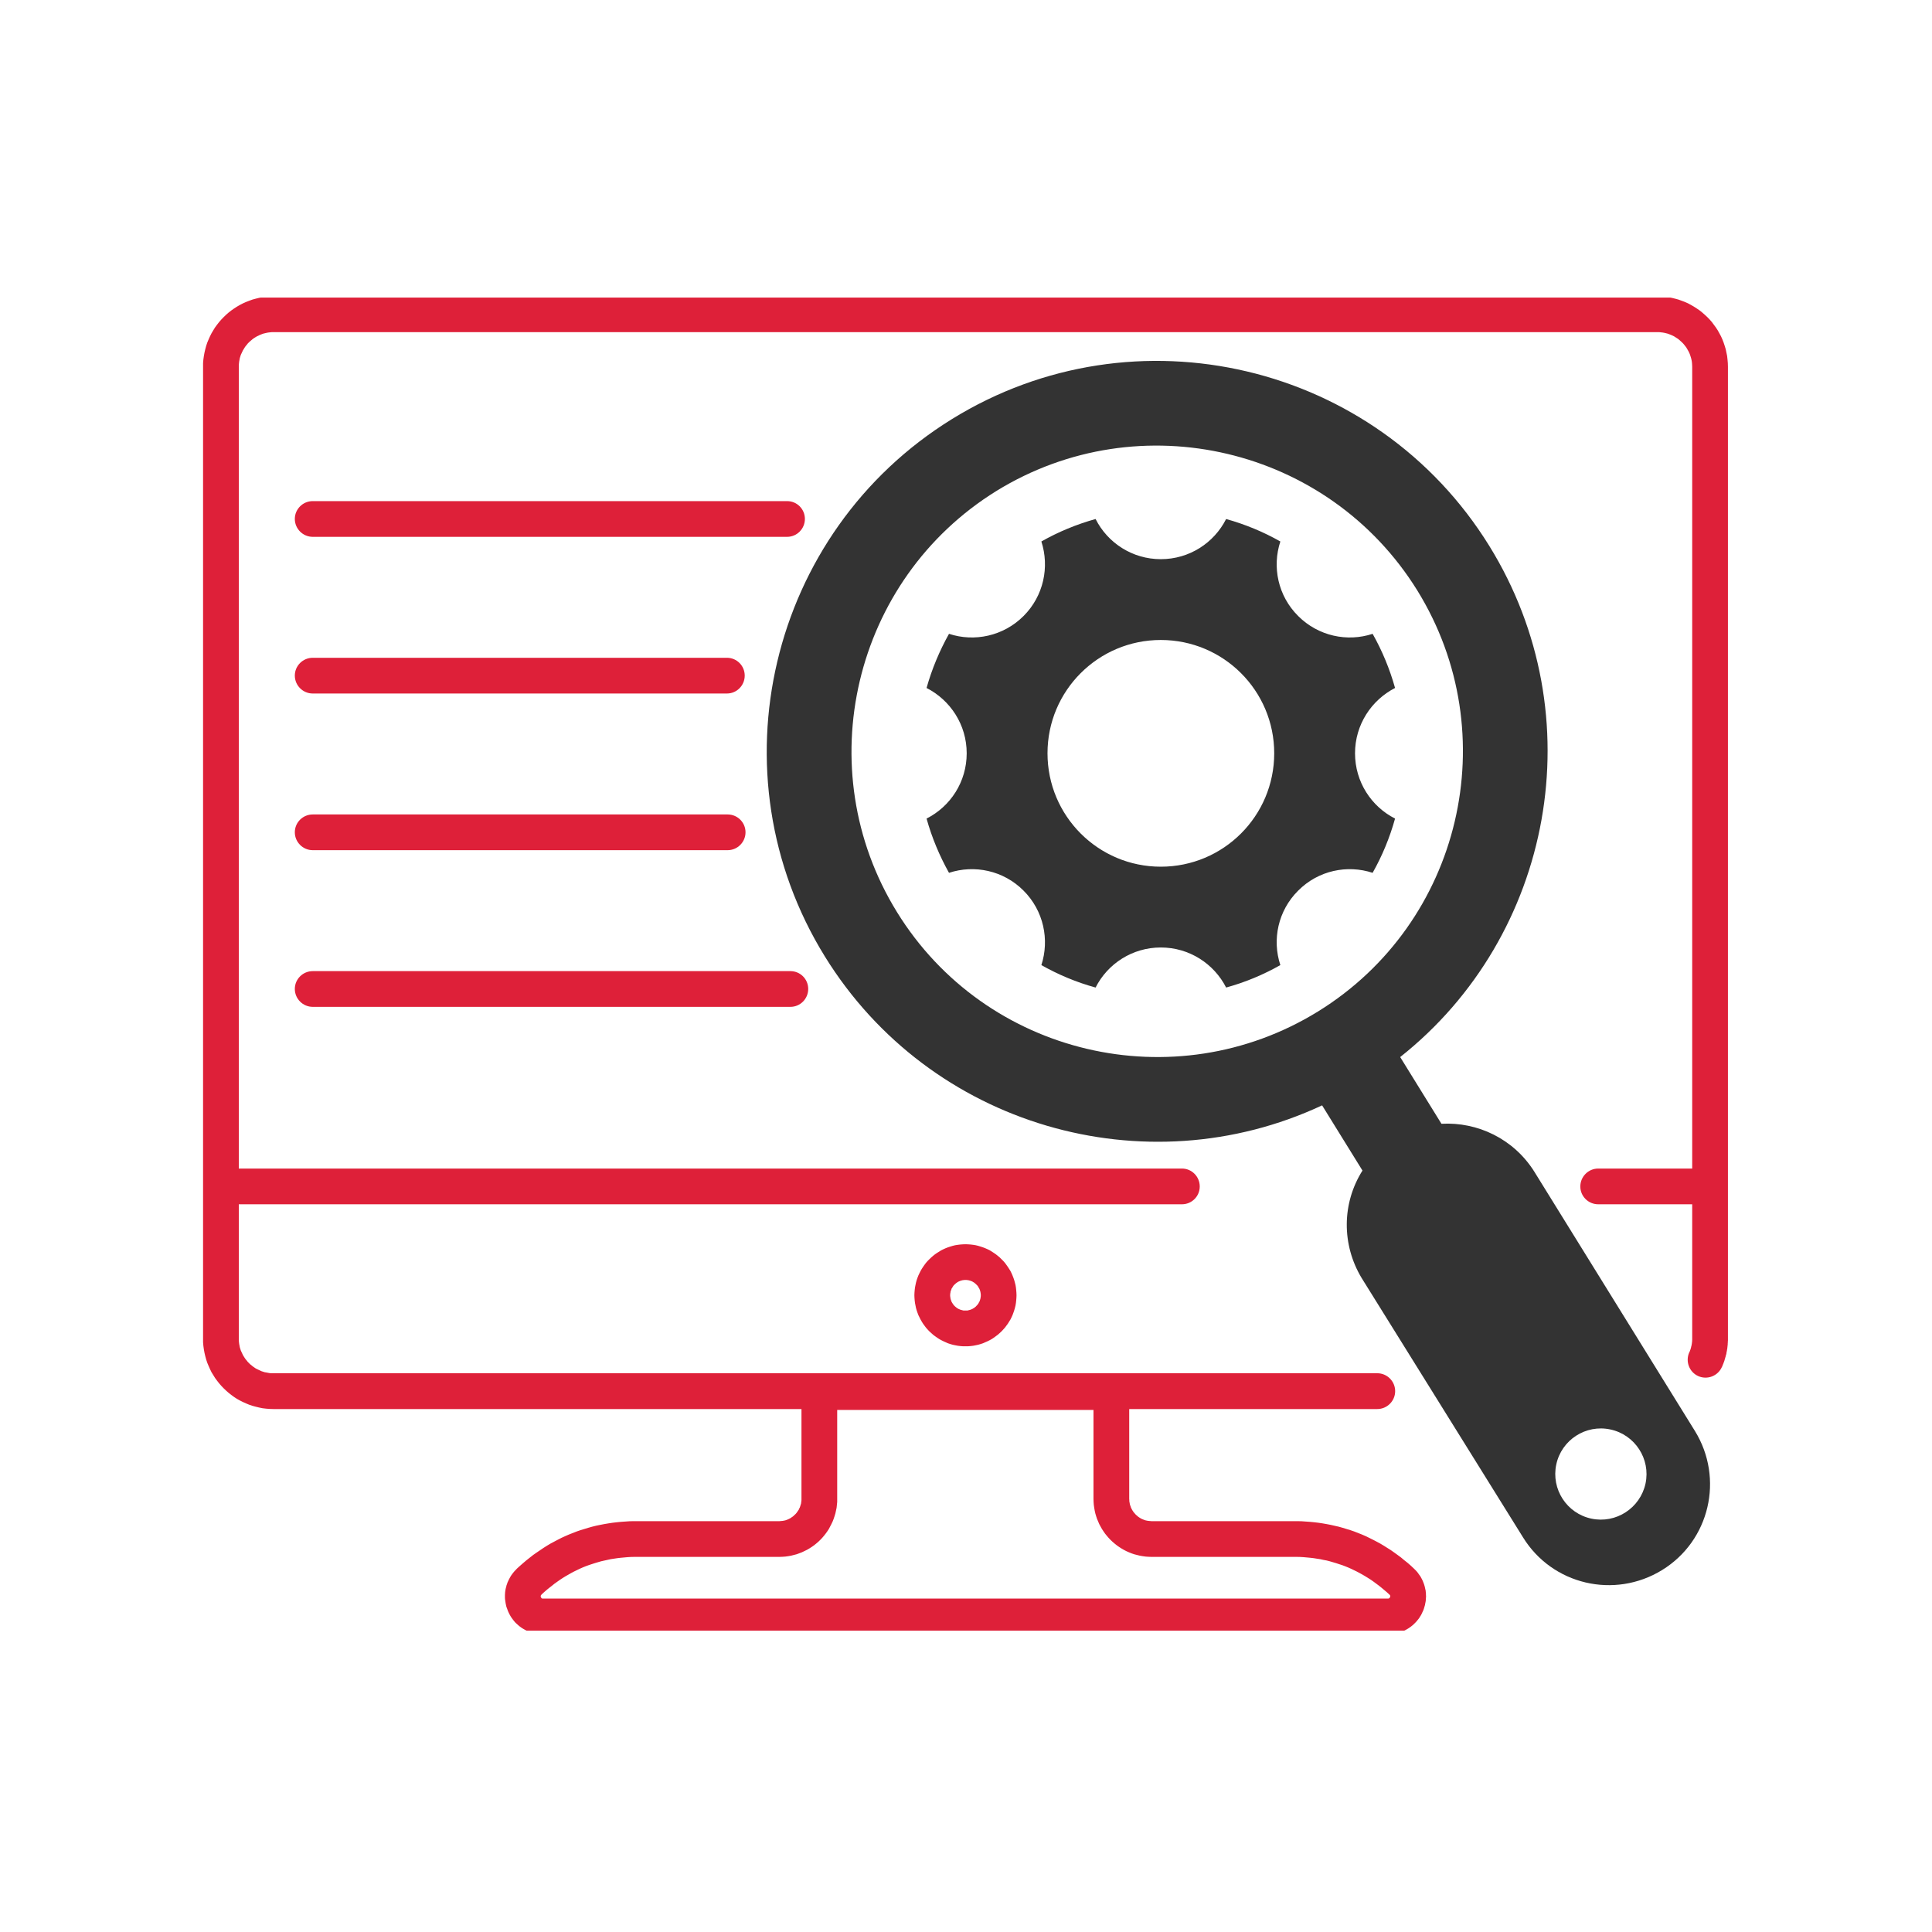
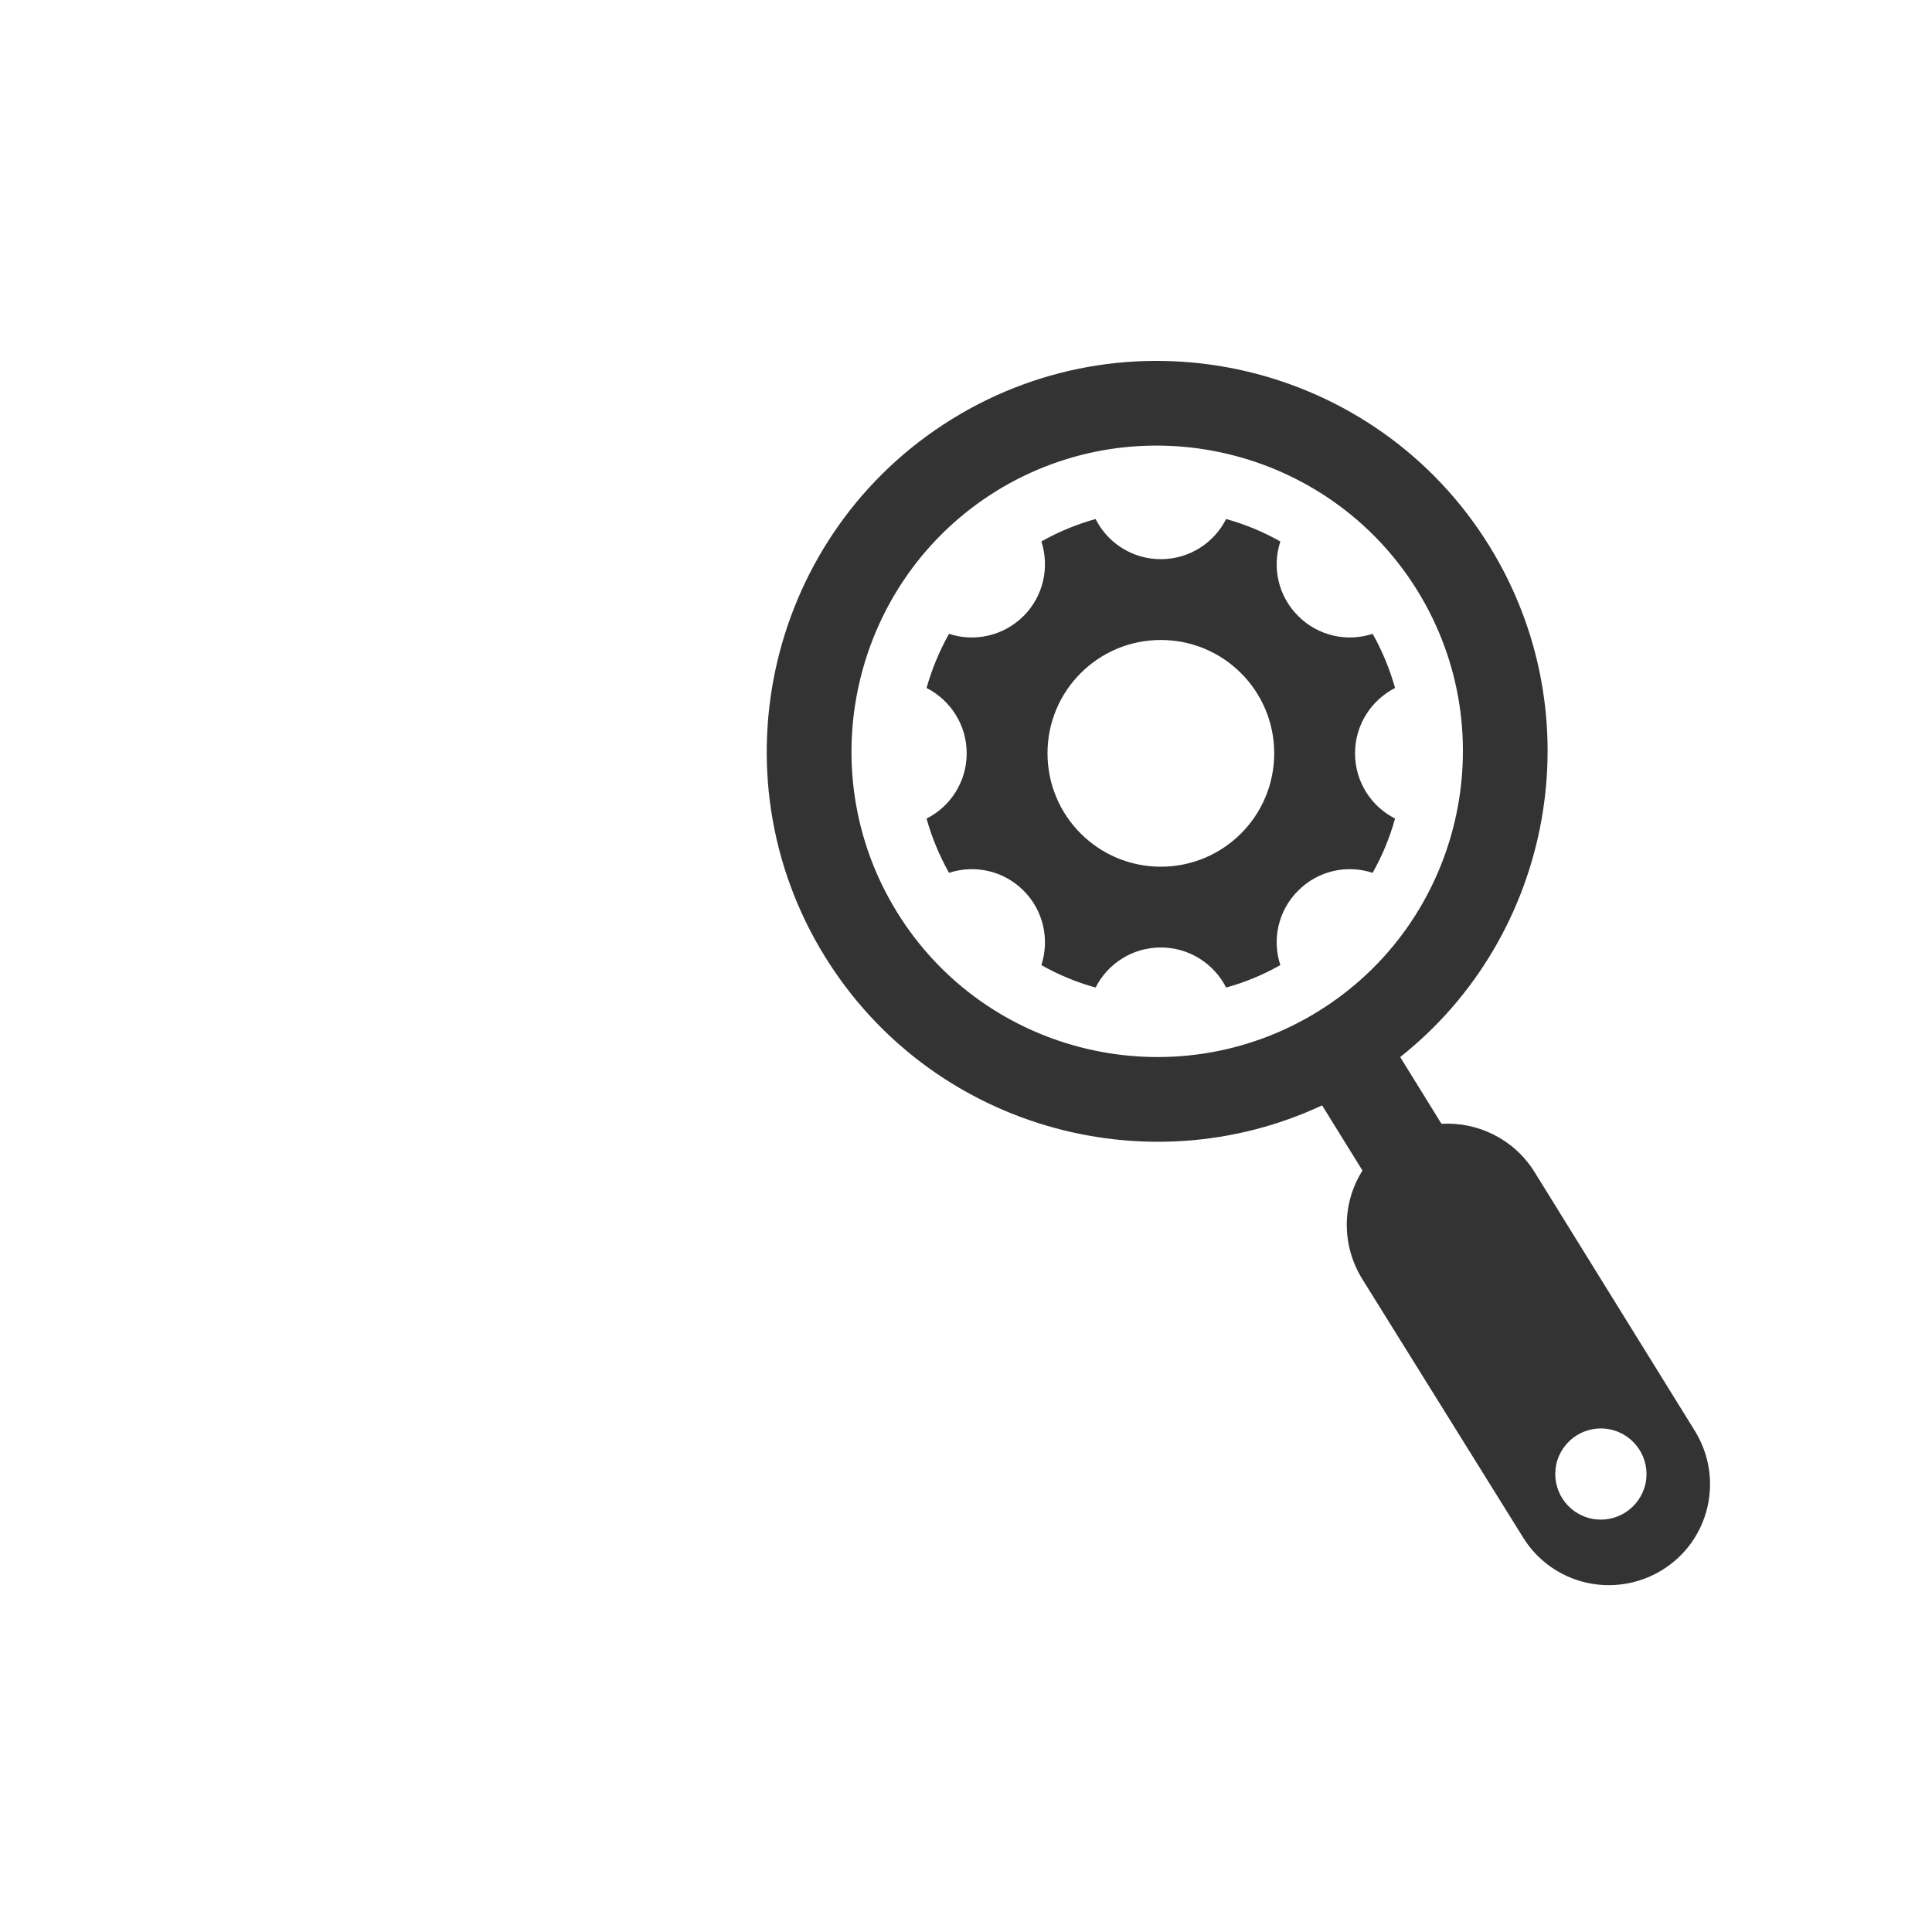
<svg xmlns="http://www.w3.org/2000/svg" width="100" zoomAndPan="magnify" viewBox="0 0 75 75" height="100" preserveAspectRatio="xMidYMid meet" version="1.0">
  <defs>
    <clipPath id="b0ec060794">
-       <path d="M 7.5 11.551 L 67.5 11.551 L 67.5 63.301 L 7.5 63.301 Z M 7.5 11.551 " clip-rule="nonzero" />
-     </clipPath>
+       </clipPath>
  </defs>
  <g clip-path="url(#b0ec060794)">
-     <path fill="#de2039" d="M 53.465 53.309 C 53.848 53.309 54.16 53.621 54.16 54.004 C 54.16 54.387 53.848 54.699 53.465 54.699 Z M 10.609 53.309 L 53.465 53.309 L 53.465 54.699 L 10.609 54.699 Z M 10.609 54.699 C 10.227 54.699 9.918 54.387 9.918 54.004 C 9.918 53.621 10.227 53.309 10.609 53.309 Z M 7.883 51.969 L 9.27 51.969 L 9.27 52.035 L 9.277 52.105 L 9.285 52.172 L 9.297 52.234 L 9.309 52.301 L 9.348 52.426 L 9.43 52.602 L 9.465 52.66 L 9.5 52.715 L 9.535 52.766 L 9.578 52.816 L 9.617 52.867 L 9.711 52.961 L 9.762 53 L 9.812 53.043 L 9.863 53.078 L 9.918 53.117 L 9.977 53.148 L 10.152 53.23 L 10.277 53.27 L 10.344 53.281 L 10.406 53.293 L 10.473 53.305 L 10.543 53.309 L 10.609 53.309 L 10.609 54.699 L 10.473 54.695 L 10.332 54.684 L 10.195 54.668 L 10.062 54.641 L 9.93 54.609 L 9.801 54.574 L 9.672 54.531 L 9.551 54.48 L 9.43 54.426 L 9.312 54.367 L 9.195 54.301 L 9.086 54.23 L 8.98 54.152 L 8.875 54.07 L 8.777 53.984 L 8.684 53.895 L 8.594 53.801 L 8.508 53.703 L 8.426 53.598 L 8.348 53.492 L 8.281 53.383 L 8.211 53.27 L 8.152 53.148 L 8.098 53.027 L 8.047 52.906 L 8.004 52.777 L 7.969 52.648 L 7.938 52.516 L 7.914 52.383 L 7.895 52.246 L 7.883 52.105 Z M 7.883 51.969 C 7.883 51.586 8.191 51.273 8.574 51.273 C 8.957 51.273 9.27 51.586 9.27 51.969 Z M 9.27 14.238 L 9.27 51.969 L 7.883 51.969 L 7.883 14.238 Z M 7.883 14.238 C 7.883 13.852 8.191 13.543 8.574 13.543 C 8.957 13.543 9.27 13.852 9.27 14.238 Z M 10.609 11.508 L 10.609 12.895 L 10.543 12.895 L 10.473 12.902 L 10.406 12.91 L 10.344 12.922 L 10.277 12.938 L 10.215 12.953 L 10.152 12.977 L 10.094 13 L 9.977 13.055 L 9.918 13.09 L 9.863 13.125 L 9.812 13.16 L 9.711 13.246 L 9.664 13.289 L 9.617 13.336 L 9.578 13.387 L 9.535 13.438 L 9.5 13.488 L 9.465 13.547 L 9.43 13.602 L 9.348 13.777 L 9.309 13.902 L 9.297 13.969 L 9.285 14.031 L 9.277 14.102 L 9.27 14.168 L 9.27 14.238 L 7.883 14.238 L 7.883 14.098 L 7.895 13.957 L 7.914 13.82 L 7.938 13.688 L 7.969 13.555 L 8.004 13.426 L 8.047 13.297 L 8.098 13.176 L 8.152 13.055 L 8.211 12.938 L 8.281 12.82 L 8.348 12.711 L 8.426 12.605 L 8.508 12.5 L 8.594 12.402 L 8.684 12.309 L 8.777 12.219 L 8.875 12.133 L 8.98 12.051 L 9.086 11.977 L 9.195 11.906 L 9.309 11.84 L 9.43 11.777 L 9.551 11.723 L 9.672 11.676 L 9.801 11.629 L 9.93 11.594 L 10.062 11.562 L 10.195 11.539 L 10.332 11.52 L 10.473 11.512 Z M 10.609 11.508 C 10.996 11.508 11.305 11.816 11.305 12.199 C 11.305 12.582 10.996 12.895 10.609 12.895 Z M 64.348 12.895 L 10.609 12.895 L 10.609 11.508 L 64.348 11.508 Z M 64.348 11.508 C 64.73 11.508 65.043 11.816 65.043 12.199 C 65.043 12.582 64.73 12.895 64.348 12.895 Z M 67.078 14.238 L 65.691 14.238 L 65.688 14.168 L 65.684 14.102 L 65.676 14.031 L 65.664 13.969 L 65.648 13.902 L 65.609 13.777 L 65.586 13.719 L 65.559 13.66 L 65.527 13.602 L 65.496 13.547 L 65.461 13.488 L 65.383 13.387 L 65.34 13.336 L 65.293 13.289 L 65.199 13.203 L 65.148 13.16 L 64.984 13.055 L 64.867 13 L 64.742 12.953 L 64.617 12.922 L 64.551 12.91 L 64.418 12.895 L 64.348 12.895 L 64.348 11.508 L 64.488 11.512 L 64.625 11.52 L 64.762 11.539 L 64.895 11.562 L 65.027 11.594 L 65.156 11.629 L 65.285 11.676 L 65.41 11.723 L 65.531 11.777 L 65.648 11.84 L 65.762 11.906 L 65.871 11.977 L 65.98 12.051 L 66.082 12.133 L 66.18 12.219 L 66.277 12.309 L 66.367 12.402 L 66.453 12.5 L 66.609 12.711 L 66.68 12.82 L 66.746 12.938 L 66.809 13.055 L 66.863 13.176 L 66.91 13.297 L 66.953 13.426 L 66.992 13.555 L 67.047 13.82 L 67.062 13.957 L 67.074 14.098 Z M 67.078 14.238 C 67.078 14.621 66.77 14.93 66.383 14.93 C 66 14.93 65.691 14.621 65.691 14.238 Z M 65.691 51.969 L 65.691 14.238 L 67.078 14.238 L 67.078 51.969 Z M 67.078 51.969 C 67.078 52.352 66.77 52.66 66.383 52.66 C 66 52.66 65.691 52.352 65.691 51.969 Z M 66.844 53.066 L 65.574 52.504 L 65.598 52.457 L 65.602 52.445 L 65.609 52.426 L 65.613 52.41 L 65.621 52.395 L 65.629 52.363 L 65.637 52.344 L 65.645 52.312 L 65.648 52.293 L 65.668 52.215 L 65.672 52.195 L 65.672 52.176 L 65.68 52.145 L 65.68 52.129 L 65.684 52.109 L 65.684 52.09 L 65.688 52.074 L 65.688 52.039 L 65.691 52.023 L 65.691 51.969 L 67.078 51.969 L 67.078 52.039 L 67.074 52.078 L 67.074 52.113 L 67.07 52.148 L 67.07 52.184 L 67.066 52.223 L 67.051 52.363 L 67.043 52.398 L 67.039 52.434 L 67.023 52.504 L 67.02 52.539 L 67.012 52.574 L 67 52.609 L 66.992 52.641 L 66.984 52.676 L 66.973 52.707 L 66.965 52.742 L 66.953 52.777 L 66.945 52.809 L 66.934 52.844 L 66.91 52.906 L 66.898 52.941 L 66.883 52.973 L 66.871 53.004 L 66.859 53.039 Z M 66.844 53.066 C 66.688 53.418 66.277 53.574 65.93 53.422 C 65.578 53.266 65.422 52.855 65.574 52.504 Z M 12.141 20.84 C 11.758 20.84 11.445 20.527 11.445 20.145 C 11.445 19.762 11.758 19.453 12.141 19.453 Z M 30.555 20.84 L 12.141 20.84 L 12.141 19.453 L 30.555 19.453 Z M 30.555 19.453 C 30.938 19.453 31.246 19.762 31.246 20.145 C 31.246 20.527 30.938 20.84 30.555 20.84 Z M 12.141 39.086 C 11.758 39.086 11.445 38.773 11.445 38.391 C 11.445 38.008 11.758 37.699 12.141 37.699 Z M 30.684 39.086 L 12.141 39.086 L 12.141 37.699 L 30.684 37.699 Z M 30.684 37.699 C 31.066 37.699 31.375 38.008 31.375 38.391 C 31.375 38.773 31.066 39.086 30.684 39.086 Z M 12.141 33.004 C 11.758 33.004 11.445 32.691 11.445 32.309 C 11.445 31.926 11.758 31.617 12.141 31.617 Z M 28.246 33.004 L 12.141 33.004 L 12.141 31.617 L 28.246 31.617 Z M 28.246 31.617 C 28.629 31.617 28.941 31.926 28.941 32.309 C 28.941 32.691 28.629 33.004 28.246 33.004 Z M 12.141 26.922 C 11.758 26.922 11.445 26.609 11.445 26.227 C 11.445 25.844 11.758 25.535 12.141 25.535 Z M 28.219 26.922 L 12.141 26.922 L 12.141 25.535 L 28.219 25.535 Z M 28.219 25.535 C 28.602 25.535 28.91 25.844 28.91 26.227 C 28.91 26.609 28.602 26.922 28.219 26.922 Z M 66.316 45.363 C 66.699 45.363 67.008 45.676 67.008 46.059 C 67.008 46.441 66.699 46.75 66.316 46.75 Z M 62.043 45.363 L 66.316 45.363 L 66.316 46.75 L 62.043 46.75 Z M 62.043 46.75 C 61.66 46.75 61.348 46.441 61.348 46.059 C 61.348 45.676 61.66 45.363 62.043 45.363 Z M 45.883 45.363 C 46.266 45.363 46.574 45.676 46.574 46.059 C 46.574 46.441 46.266 46.75 45.883 46.75 Z M 8.645 45.363 L 45.883 45.363 L 45.883 46.75 L 8.645 46.75 Z M 8.645 46.75 C 8.262 46.75 7.949 46.441 7.949 46.059 C 7.949 45.676 8.262 45.363 8.645 45.363 Z M 30.262 60.438 L 24.766 60.438 L 24.766 59.051 L 30.262 59.051 Z M 30.262 59.051 C 30.645 59.051 30.957 59.359 30.957 59.742 C 30.957 60.125 30.645 60.438 30.262 60.438 Z M 31.113 58.188 L 32.5 58.188 L 32.5 58.305 L 32.477 58.531 L 32.43 58.75 L 32.398 58.855 L 32.363 58.961 L 32.324 59.062 L 32.277 59.16 L 32.176 59.355 L 32.117 59.445 L 32.055 59.531 L 31.988 59.617 L 31.918 59.699 L 31.844 59.777 L 31.766 59.852 L 31.684 59.922 L 31.602 59.988 L 31.512 60.051 L 31.422 60.109 L 31.328 60.164 L 31.133 60.258 L 31.031 60.297 L 30.926 60.336 L 30.82 60.363 L 30.711 60.391 L 30.602 60.41 L 30.488 60.426 L 30.375 60.434 L 30.262 60.438 L 30.262 59.051 L 30.391 59.039 L 30.43 59.031 L 30.473 59.023 L 30.512 59.012 L 30.551 58.996 L 30.586 58.984 L 30.664 58.945 L 30.699 58.926 L 30.73 58.902 L 30.766 58.879 L 30.801 58.852 L 30.828 58.824 L 30.859 58.797 L 30.891 58.766 L 30.918 58.734 L 30.941 58.703 L 31.012 58.598 L 31.027 58.559 L 31.047 58.523 L 31.062 58.48 L 31.098 58.363 L 31.102 58.32 L 31.109 58.277 L 31.113 58.234 Z M 31.113 58.188 C 31.113 57.805 31.426 57.496 31.809 57.496 C 32.191 57.496 32.5 57.805 32.5 58.188 Z M 32.5 54.043 L 32.5 58.188 L 31.113 58.188 L 31.113 54.043 L 31.809 53.348 Z M 31.113 54.043 C 31.113 53.66 31.426 53.348 31.809 53.348 C 32.191 53.348 32.5 53.66 32.5 54.043 Z M 43.141 54.734 L 31.809 54.734 L 31.809 53.348 L 43.141 53.348 L 43.836 54.043 Z M 43.141 53.348 C 43.527 53.348 43.836 53.66 43.836 54.043 C 43.836 54.426 43.527 54.734 43.141 54.734 Z M 42.449 58.188 L 42.449 54.043 L 43.836 54.043 L 43.836 58.188 Z M 43.836 58.188 C 43.836 58.57 43.527 58.883 43.141 58.883 C 42.762 58.883 42.449 58.57 42.449 58.188 Z M 44.695 59.051 L 44.695 60.438 L 44.582 60.434 L 44.469 60.426 L 44.355 60.41 L 44.246 60.391 L 44.027 60.336 L 43.926 60.301 L 43.82 60.258 L 43.723 60.215 L 43.625 60.164 L 43.531 60.109 L 43.441 60.051 L 43.352 59.988 L 43.27 59.922 L 43.188 59.852 L 43.109 59.777 L 43.035 59.699 L 42.965 59.617 L 42.898 59.535 L 42.836 59.445 L 42.777 59.355 L 42.723 59.258 L 42.672 59.164 L 42.586 58.961 L 42.551 58.855 L 42.52 58.75 L 42.496 58.641 L 42.477 58.531 L 42.461 58.418 L 42.453 58.305 L 42.449 58.188 L 43.836 58.188 L 43.84 58.234 L 43.84 58.277 L 43.848 58.32 L 43.855 58.359 L 43.863 58.402 L 43.875 58.441 L 43.891 58.48 L 43.902 58.52 L 43.941 58.598 L 43.961 58.633 L 44.008 58.703 L 44.09 58.797 L 44.184 58.879 L 44.254 58.926 L 44.324 58.965 L 44.441 59.012 L 44.484 59.023 L 44.523 59.031 L 44.566 59.039 Z M 44.695 59.051 C 45.078 59.051 45.391 59.359 45.391 59.742 C 45.391 60.125 45.078 60.438 44.695 60.438 Z M 50.195 60.438 L 44.695 60.438 L 44.695 59.051 L 50.195 59.051 Z M 50.195 59.051 C 50.578 59.051 50.887 59.359 50.887 59.742 C 50.887 60.125 50.578 60.438 50.195 60.438 Z M 54.895 60.898 L 53.934 61.898 L 53.941 61.906 L 53.84 61.812 L 53.637 61.641 L 53.535 61.559 L 53.324 61.402 L 53.219 61.328 L 53.109 61.258 L 53 61.191 L 52.895 61.129 L 52.781 61.066 L 52.672 61.008 L 52.445 60.898 L 52.332 60.848 L 52.215 60.801 L 52.102 60.758 L 51.98 60.719 L 51.863 60.68 L 51.621 60.609 L 51.5 60.578 L 51.375 60.555 L 51.25 60.527 L 51.121 60.508 L 50.996 60.488 L 50.867 60.473 L 50.602 60.449 L 50.469 60.441 L 50.332 60.438 L 50.195 60.438 L 50.195 59.051 L 50.359 59.051 L 50.527 59.055 L 50.855 59.078 L 51.02 59.094 L 51.18 59.113 L 51.34 59.137 L 51.496 59.164 L 51.656 59.195 L 51.969 59.266 L 52.121 59.309 L 52.426 59.402 L 52.574 59.453 L 52.871 59.57 L 53.016 59.633 L 53.16 59.703 L 53.301 59.773 L 53.445 59.848 L 53.582 59.922 L 53.719 60.004 L 53.992 60.176 L 54.125 60.27 L 54.254 60.363 L 54.387 60.461 L 54.512 60.566 L 54.641 60.668 L 54.766 60.777 L 54.887 60.891 Z M 54.887 60.891 C 55.168 61.152 55.184 61.59 54.922 61.871 C 54.66 62.148 54.223 62.168 53.941 61.906 Z M 55.254 62.508 L 53.961 62 L 53.965 61.992 L 53.965 61.988 L 53.969 61.984 L 53.969 61.945 L 53.965 61.941 L 53.965 61.938 L 53.961 61.934 L 53.961 61.93 L 53.957 61.922 L 53.941 61.906 L 53.941 61.902 L 53.934 61.898 L 54.895 60.898 L 54.973 60.977 L 55.008 61.016 L 55.043 61.059 L 55.074 61.105 L 55.137 61.191 L 55.164 61.238 L 55.191 61.289 L 55.215 61.336 L 55.238 61.387 L 55.277 61.488 L 55.293 61.539 L 55.309 61.594 L 55.32 61.645 L 55.332 61.699 L 55.344 61.75 L 55.348 61.805 L 55.355 61.859 L 55.355 61.914 L 55.359 61.969 L 55.348 62.133 L 55.34 62.188 L 55.328 62.242 L 55.32 62.297 L 55.305 62.348 L 55.273 62.457 Z M 55.254 62.508 C 55.113 62.863 54.711 63.039 54.352 62.898 C 53.996 62.758 53.82 62.355 53.961 62 Z M 53.883 63.441 L 53.883 62.055 L 53.902 62.055 L 53.902 62.051 L 53.918 62.051 L 53.918 62.047 L 53.922 62.047 L 53.926 62.043 L 53.93 62.043 L 53.93 62.039 L 53.934 62.039 L 53.949 62.023 L 53.949 62.02 L 53.953 62.016 L 53.953 62.012 L 53.957 62.012 L 53.957 62.008 L 53.961 62.004 L 53.961 62 L 55.254 62.508 L 55.184 62.66 L 55.156 62.711 L 55.125 62.758 L 55.098 62.805 L 55.066 62.848 L 54.996 62.934 L 54.957 62.977 L 54.883 63.051 L 54.84 63.09 L 54.801 63.121 L 54.758 63.156 L 54.664 63.219 L 54.57 63.273 L 54.523 63.297 L 54.473 63.32 L 54.32 63.379 L 54.266 63.391 L 54.211 63.406 L 54.156 63.418 L 54.105 63.426 L 54.047 63.434 L 53.992 63.441 Z M 53.883 63.441 C 53.496 63.441 53.188 63.133 53.188 62.75 C 53.188 62.367 53.496 62.055 53.883 62.055 Z M 21.066 62.055 L 53.883 62.055 L 53.883 63.441 L 21.066 63.441 Z M 21.066 63.441 C 20.688 63.441 20.375 63.133 20.375 62.75 C 20.375 62.367 20.688 62.055 21.066 62.055 Z M 19.707 62.508 L 20.996 62 L 21 62.004 L 21 62.008 L 21.008 62.016 L 21.008 62.02 L 21.012 62.023 L 21.012 62.027 L 21.023 62.039 L 21.023 62.043 L 21.031 62.043 L 21.031 62.047 L 21.035 62.047 L 21.039 62.051 L 21.047 62.051 L 21.051 62.055 L 21.066 62.055 L 21.066 63.441 L 21.012 63.441 L 20.902 63.434 L 20.793 63.418 L 20.738 63.406 L 20.684 63.391 L 20.633 63.379 L 20.578 63.359 L 20.527 63.34 L 20.426 63.293 L 20.379 63.27 L 20.285 63.215 L 20.238 63.184 L 20.152 63.121 L 20.109 63.082 L 20.031 63.012 L 19.992 62.973 L 19.922 62.887 L 19.859 62.801 L 19.828 62.754 L 19.801 62.707 L 19.773 62.656 L 19.75 62.609 L 19.727 62.559 Z M 19.707 62.508 C 19.566 62.148 19.742 61.746 20.098 61.605 C 20.453 61.469 20.855 61.645 20.996 62 Z M 20.07 60.891 L 21.02 61.902 L 21.027 61.898 L 21.02 61.902 L 21.016 61.906 L 21.012 61.914 L 21.004 61.922 L 21 61.93 L 21 61.934 L 20.996 61.934 L 20.996 61.938 L 20.992 61.941 L 20.992 61.953 L 20.988 61.957 L 20.988 61.969 L 20.992 61.973 L 20.992 61.988 L 20.996 61.992 L 20.996 62 L 19.707 62.508 L 19.688 62.453 L 19.668 62.402 L 19.652 62.352 L 19.629 62.242 L 19.605 62.078 L 19.602 62.023 L 19.602 61.914 L 19.609 61.805 L 19.617 61.75 L 19.625 61.699 L 19.637 61.645 L 19.652 61.594 L 19.664 61.539 L 19.684 61.488 L 19.699 61.438 L 19.746 61.336 L 19.77 61.289 L 19.797 61.238 L 19.824 61.191 L 19.852 61.148 L 19.883 61.105 L 19.918 61.059 L 19.953 61.016 L 19.988 60.977 L 20.027 60.938 L 20.062 60.898 Z M 20.062 60.898 C 20.34 60.633 20.777 60.641 21.047 60.918 C 21.312 61.191 21.301 61.633 21.027 61.898 Z M 24.766 59.051 L 24.766 60.438 L 24.629 60.438 L 24.492 60.441 L 24.359 60.449 L 24.094 60.473 L 23.965 60.488 L 23.707 60.527 L 23.457 60.582 L 23.336 60.609 L 23.211 60.645 L 23.094 60.68 L 22.973 60.719 L 22.855 60.758 L 22.738 60.801 L 22.621 60.848 L 22.508 60.898 L 22.281 61.008 L 22.172 61.066 L 21.953 61.191 L 21.844 61.258 L 21.738 61.328 L 21.527 61.477 L 21.426 61.559 L 21.32 61.641 L 21.219 61.723 L 21.117 61.812 L 21.02 61.902 L 20.07 60.891 L 20.191 60.781 L 20.316 60.672 L 20.441 60.566 L 20.699 60.363 L 20.832 60.27 L 21.098 60.09 L 21.234 60.004 L 21.371 59.922 L 21.652 59.773 L 21.797 59.699 L 21.941 59.633 L 22.086 59.57 L 22.383 59.453 L 22.531 59.402 L 22.836 59.309 L 22.988 59.266 L 23.145 59.227 L 23.301 59.195 L 23.461 59.164 L 23.621 59.137 L 23.781 59.113 L 23.941 59.094 L 24.105 59.078 L 24.434 59.055 L 24.598 59.051 Z M 24.766 59.051 C 25.148 59.051 25.457 59.359 25.457 59.742 C 25.457 60.125 25.148 60.438 24.766 60.438 Z M 39.461 50.281 L 38.074 50.281 L 38.074 50.25 L 38.07 50.219 L 38.062 50.164 L 38.055 50.133 L 38.039 50.078 L 38.016 50.023 L 38 50 L 37.988 49.977 L 37.973 49.949 L 37.957 49.926 L 37.938 49.902 L 37.879 49.844 L 37.855 49.824 L 37.836 49.805 L 37.812 49.789 L 37.785 49.773 L 37.762 49.758 L 37.738 49.746 L 37.684 49.723 L 37.629 49.707 L 37.598 49.699 L 37.543 49.691 L 37.512 49.688 L 37.48 49.688 L 37.48 48.301 L 37.582 48.305 L 37.68 48.312 L 37.781 48.324 L 37.879 48.34 L 37.973 48.363 L 38.066 48.391 L 38.16 48.422 L 38.25 48.457 L 38.34 48.496 L 38.426 48.539 L 38.508 48.59 L 38.586 48.641 L 38.664 48.695 L 38.738 48.754 L 38.812 48.816 L 38.945 48.949 L 39.008 49.02 L 39.066 49.098 L 39.121 49.176 L 39.172 49.254 L 39.223 49.336 L 39.266 49.422 L 39.305 49.512 L 39.34 49.602 L 39.371 49.691 L 39.398 49.789 L 39.422 49.883 L 39.438 49.98 L 39.449 50.082 L 39.457 50.18 Z M 39.461 50.281 C 39.461 50.664 39.152 50.977 38.766 50.977 C 38.383 50.977 38.074 50.664 38.074 50.281 Z M 37.48 52.262 L 37.48 50.875 L 37.543 50.875 L 37.57 50.871 L 37.598 50.863 L 37.629 50.855 L 37.684 50.84 L 37.711 50.828 L 37.734 50.816 L 37.762 50.805 L 37.785 50.789 L 37.809 50.777 L 37.836 50.758 L 37.855 50.738 L 37.879 50.723 L 37.898 50.699 L 37.938 50.66 L 37.953 50.637 L 37.973 50.613 L 37.988 50.59 L 38 50.562 L 38.016 50.539 L 38.039 50.484 L 38.062 50.402 L 38.066 50.371 L 38.07 50.344 L 38.074 50.312 L 38.074 50.281 L 39.461 50.281 L 39.457 50.383 L 39.449 50.484 L 39.438 50.582 L 39.422 50.68 L 39.398 50.777 L 39.371 50.871 L 39.34 50.961 L 39.305 51.055 L 39.266 51.141 L 39.223 51.227 L 39.121 51.391 L 39.066 51.465 L 39.008 51.543 L 38.945 51.613 L 38.879 51.684 L 38.812 51.746 L 38.738 51.812 L 38.59 51.922 L 38.508 51.977 L 38.426 52.023 L 38.34 52.066 L 38.16 52.145 L 38.066 52.176 L 37.973 52.203 L 37.879 52.223 L 37.781 52.242 L 37.68 52.254 L 37.582 52.262 Z M 37.48 52.262 C 37.098 52.262 36.785 51.953 36.785 51.57 C 36.785 51.188 37.098 50.875 37.48 50.875 Z M 35.496 50.281 L 36.883 50.281 L 36.887 50.312 L 36.887 50.344 L 36.895 50.371 L 36.898 50.402 L 36.902 50.43 L 36.914 50.457 L 36.922 50.484 L 36.934 50.512 L 36.941 50.539 L 36.957 50.562 L 36.973 50.59 L 37.02 50.66 L 37.082 50.723 L 37.102 50.738 L 37.148 50.777 L 37.172 50.789 L 37.195 50.805 L 37.277 50.84 L 37.301 50.848 L 37.332 50.855 L 37.387 50.871 L 37.418 50.875 L 37.48 50.875 L 37.48 52.262 L 37.379 52.262 L 37.277 52.254 L 37.18 52.242 L 37.078 52.223 L 36.984 52.203 L 36.891 52.176 L 36.797 52.145 L 36.707 52.105 L 36.621 52.066 L 36.535 52.023 L 36.453 51.977 L 36.371 51.922 L 36.293 51.867 L 36.219 51.812 L 36.148 51.746 L 36.078 51.684 L 36.012 51.613 L 35.949 51.543 L 35.891 51.465 L 35.836 51.391 L 35.785 51.309 L 35.738 51.227 L 35.652 51.055 L 35.617 50.961 L 35.586 50.871 L 35.559 50.777 L 35.52 50.582 L 35.508 50.484 L 35.5 50.383 Z M 35.496 50.281 C 35.496 49.898 35.809 49.59 36.191 49.59 C 36.574 49.59 36.883 49.898 36.883 50.281 Z M 37.48 48.301 L 37.48 49.688 L 37.449 49.688 L 37.387 49.695 L 37.359 49.699 L 37.332 49.707 L 37.301 49.715 L 37.277 49.723 L 37.195 49.758 L 37.125 49.805 L 37.102 49.824 L 37.082 49.844 L 37.059 49.863 L 37.02 49.902 L 36.988 49.949 L 36.973 49.977 L 36.941 50.023 L 36.934 50.051 L 36.922 50.078 L 36.914 50.105 L 36.902 50.133 L 36.898 50.164 L 36.895 50.191 L 36.887 50.219 L 36.887 50.25 L 36.883 50.281 L 35.496 50.281 L 35.5 50.18 L 35.508 50.082 L 35.52 49.98 L 35.539 49.883 L 35.559 49.789 L 35.586 49.691 L 35.617 49.602 L 35.652 49.512 L 35.695 49.422 L 35.738 49.336 L 35.785 49.254 L 35.836 49.176 L 35.891 49.098 L 35.949 49.02 L 36.012 48.949 L 36.078 48.883 L 36.148 48.816 L 36.219 48.754 L 36.293 48.695 L 36.371 48.641 L 36.535 48.539 L 36.621 48.496 L 36.707 48.457 L 36.797 48.422 L 36.891 48.391 L 36.984 48.363 L 37.078 48.34 L 37.18 48.324 L 37.277 48.312 L 37.379 48.305 Z M 37.48 48.301 C 37.863 48.301 38.172 48.609 38.172 48.992 C 38.172 49.379 37.863 49.688 37.48 49.688 Z M 37.48 48.301 " fill-opacity="1" fill-rule="nonzero" />
-   </g>
+     </g>
  <path fill="#333333" d="M 51.324 42.91 C 44.461 46.117 36.102 43.73 32.023 37.133 C 27.629 30.027 29.844 20.664 36.953 16.27 C 44.059 11.875 53.422 14.086 57.816 21.195 C 61.895 27.793 60.289 36.336 54.355 41.035 L 55.957 43.625 C 57.359 43.547 58.754 44.207 59.555 45.473 L 65.797 55.551 C 66.934 57.398 66.371 59.812 64.523 60.949 C 62.672 62.086 60.258 61.523 59.121 59.676 L 52.859 49.613 C 52.082 48.324 52.086 46.715 52.891 45.441 Z M 47.598 20.148 C 48.34 20.355 49.047 20.648 49.703 21.02 C 49.379 22.008 49.609 23.133 50.395 23.914 C 51.176 24.695 52.301 24.93 53.285 24.605 C 53.656 25.262 53.949 25.969 54.156 26.707 C 53.234 27.18 52.602 28.137 52.602 29.242 C 52.602 30.352 53.234 31.309 54.156 31.777 C 53.949 32.52 53.656 33.227 53.285 33.883 C 52.301 33.559 51.176 33.789 50.395 34.574 C 49.609 35.355 49.379 36.48 49.703 37.465 C 49.047 37.836 48.34 38.133 47.598 38.336 C 47.129 37.414 46.168 36.781 45.062 36.781 C 43.957 36.781 42.996 37.414 42.531 38.336 C 41.789 38.133 41.082 37.836 40.426 37.465 C 40.746 36.48 40.516 35.355 39.734 34.574 C 38.953 33.789 37.824 33.559 36.84 33.883 C 36.473 33.227 36.176 32.52 35.969 31.777 C 36.895 31.309 37.527 30.352 37.527 29.242 C 37.527 28.137 36.895 27.18 35.969 26.707 C 36.176 25.969 36.473 25.262 36.84 24.605 C 37.824 24.93 38.953 24.695 39.734 23.914 C 40.516 23.133 40.746 22.008 40.426 21.02 C 41.082 20.648 41.789 20.355 42.531 20.148 C 42.996 21.074 43.957 21.707 45.062 21.707 C 46.172 21.707 47.129 21.074 47.598 20.148 Z M 45.062 24.844 C 47.496 24.844 49.465 26.812 49.465 29.242 C 49.465 31.676 47.496 33.645 45.062 33.645 C 42.633 33.645 40.664 31.676 40.664 29.242 C 40.664 26.812 42.633 24.844 45.062 24.844 Z M 62.516 55.492 C 63.469 55.695 64.082 56.637 63.879 57.59 C 63.672 58.547 62.73 59.156 61.777 58.953 C 60.82 58.75 60.211 57.809 60.414 56.852 C 60.617 55.898 61.559 55.285 62.516 55.492 Z M 55.02 22.922 C 51.578 17.367 44.25 15.625 38.676 19.062 C 33.121 22.504 31.383 29.836 34.82 35.406 C 38.258 40.98 45.594 42.703 51.164 39.266 C 56.734 35.828 58.461 28.492 55.02 22.922 Z M 55.02 22.922 " fill-opacity="1" fill-rule="evenodd" />
</svg>